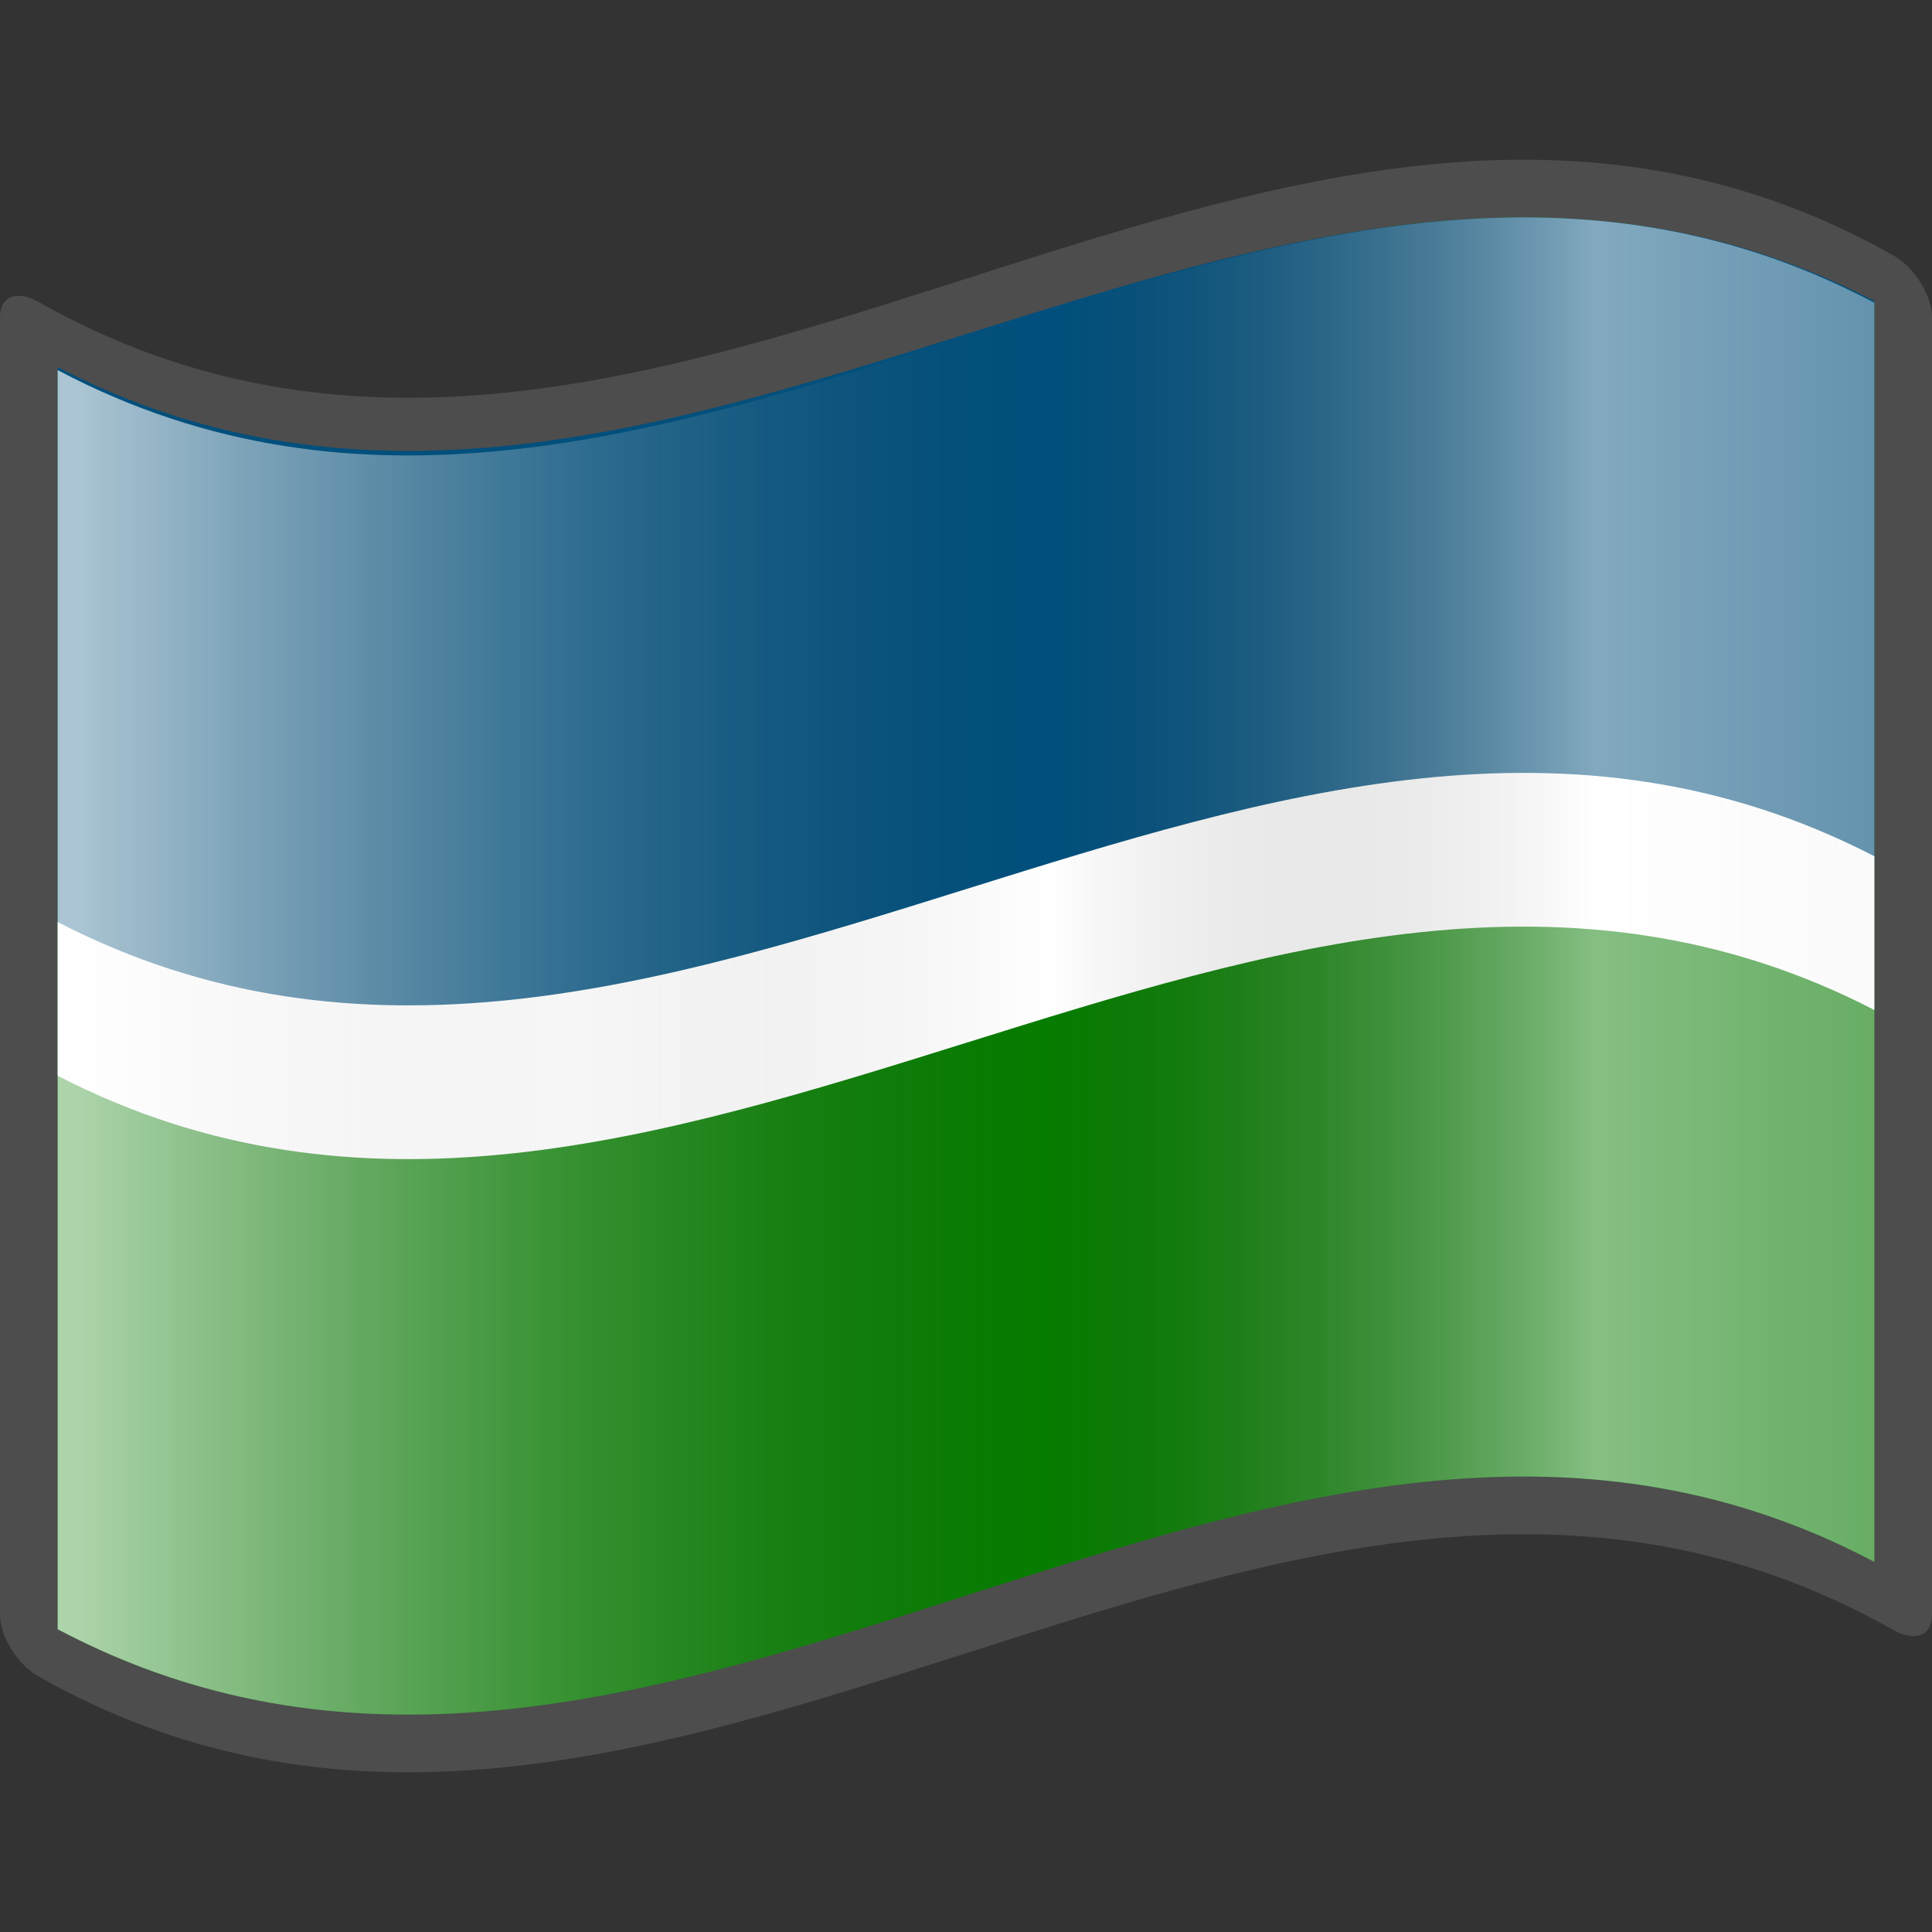
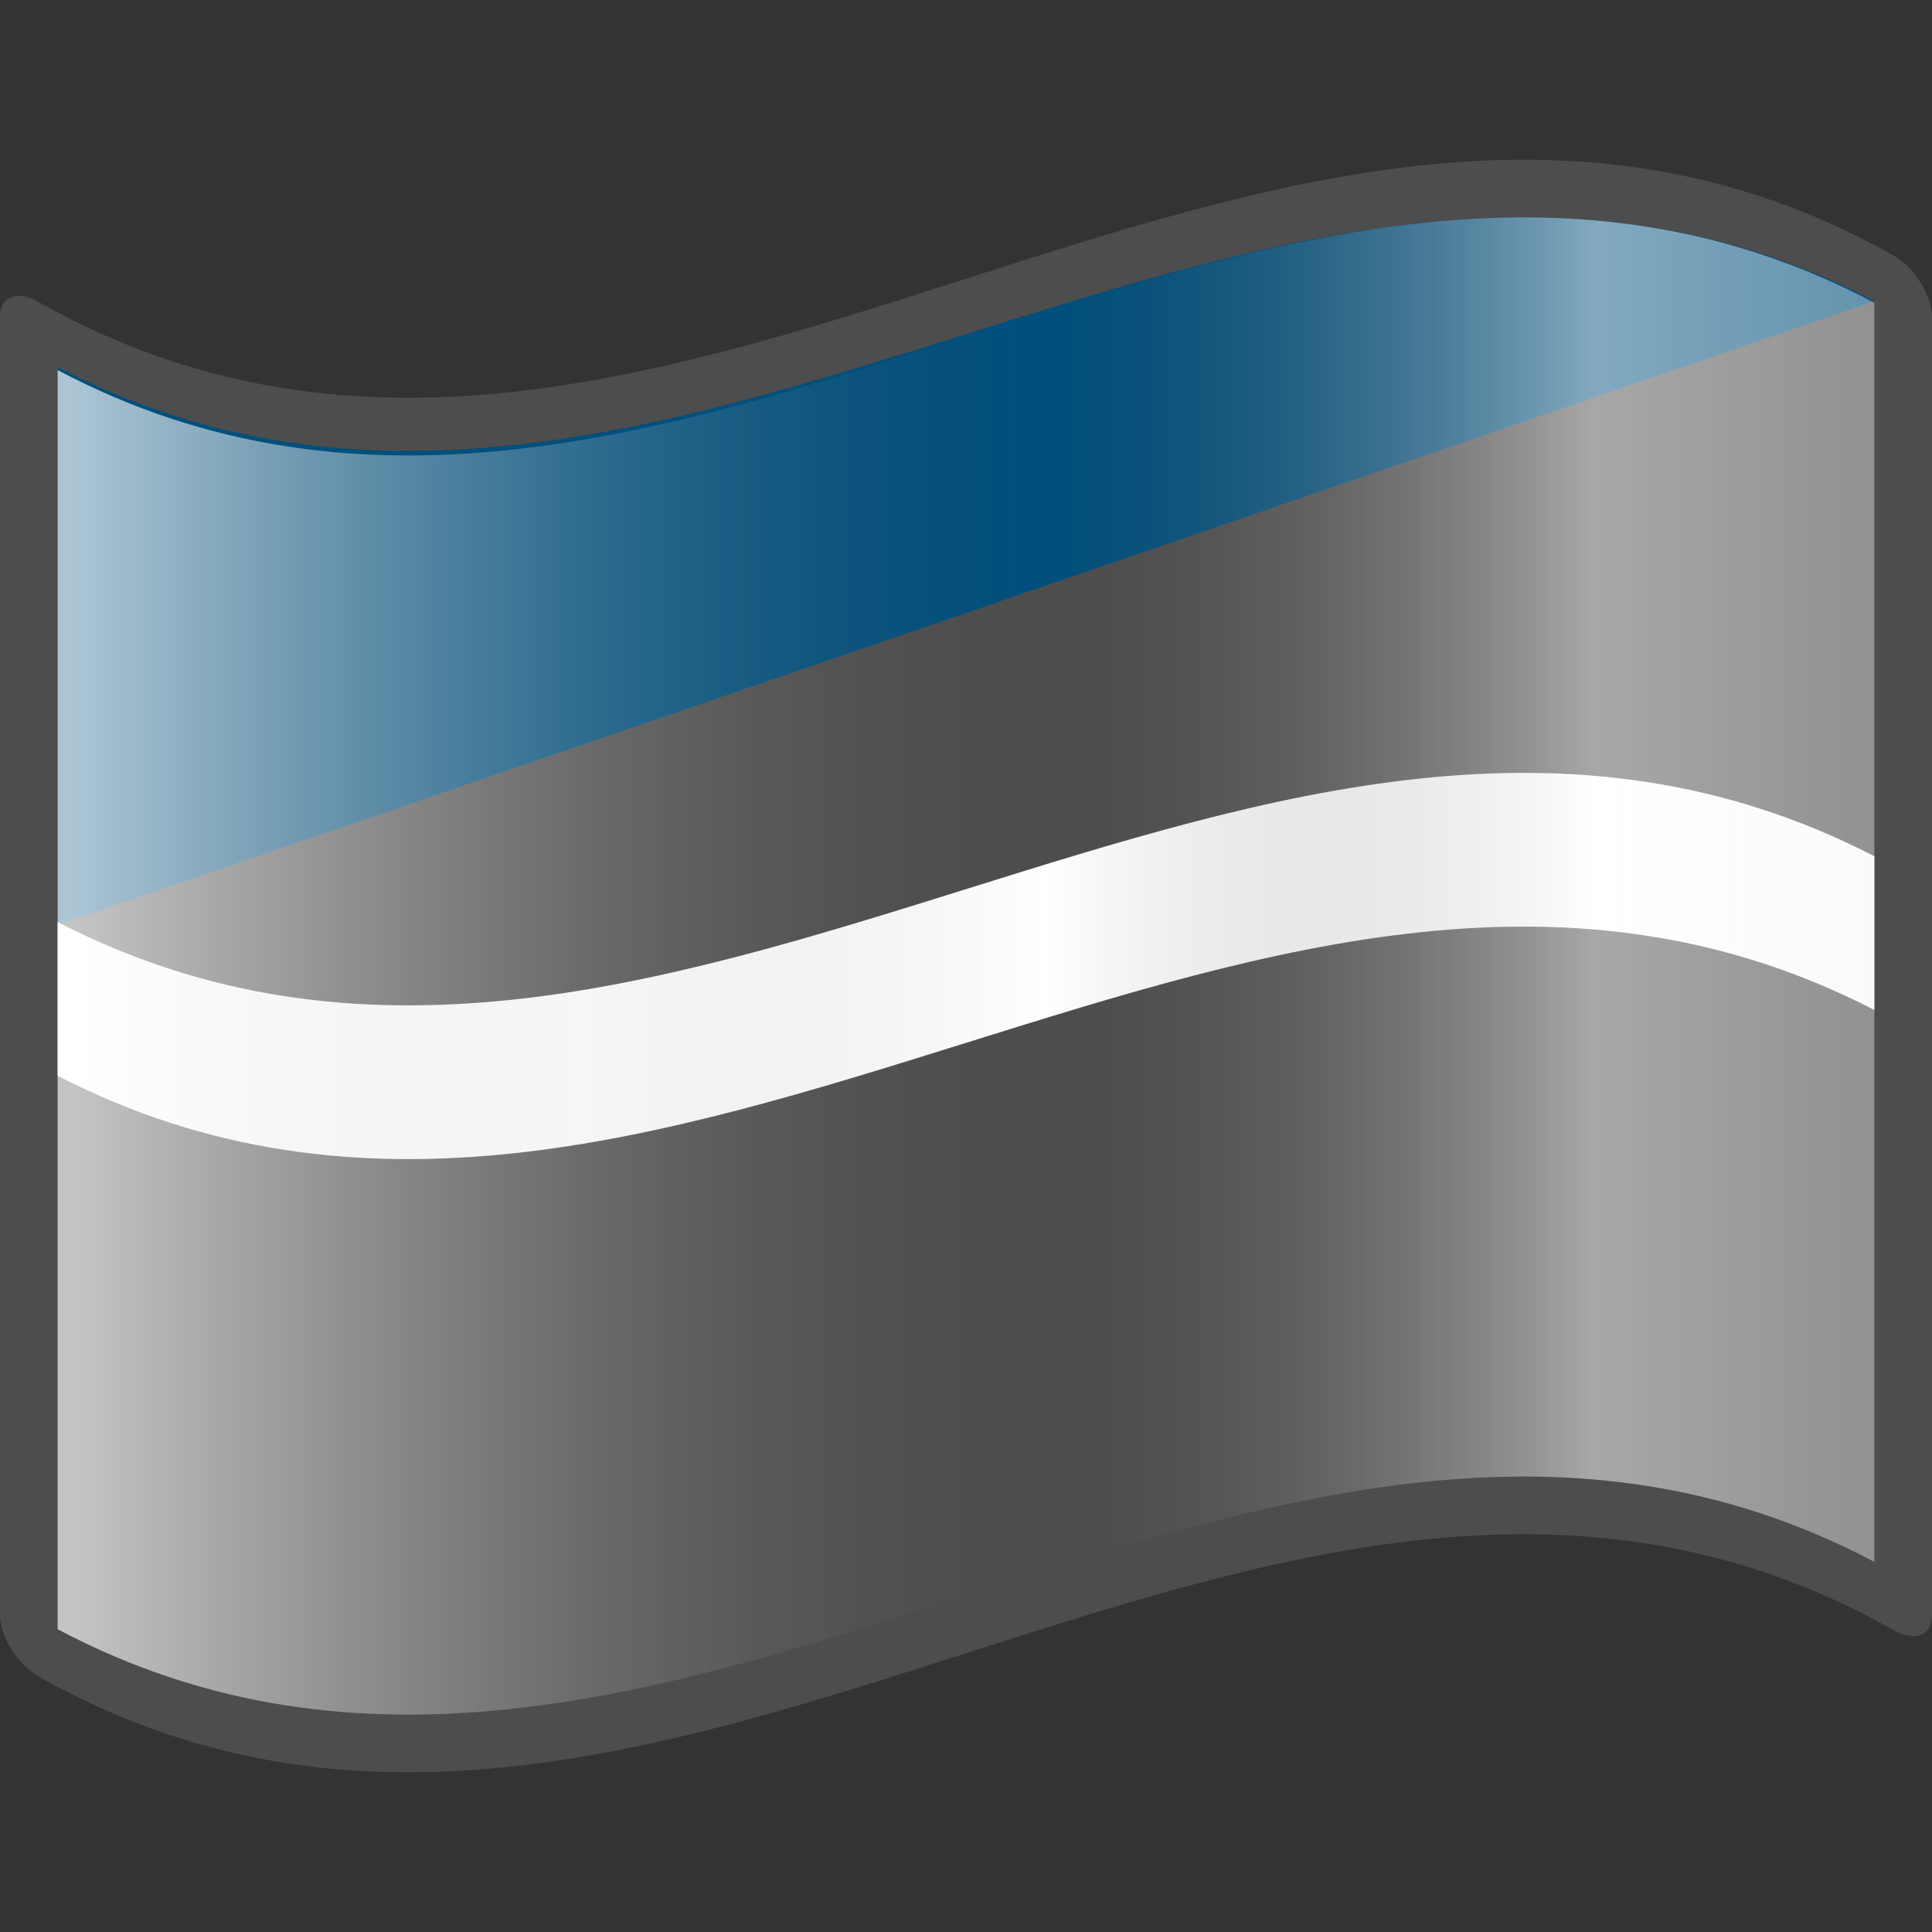
<svg xmlns="http://www.w3.org/2000/svg" xmlns:ns1="http://www.serif.com/" width="100%" height="100%" viewBox="0 0 48 48" version="1.1" xml:space="preserve" style="fill-rule:evenodd;clip-rule:evenodd;stroke-linejoin:round;stroke-miterlimit:2;">
  <rect x="0" y="0" width="48" height="48" fill="#333333" stroke="none" />
  <g transform="matrix(1,0,0,1,-48,-1200)">
    <g transform="matrix(0.25,0,0,0.25,48,1200)">
      <g id="Kantemosha-and-Ambrazka-icon" ns1:id="Kantemosha and Ambrazka icon">
        <g id="use34054-0">
          <path id="polyline3012" d="M0,192L0,0L192,0L192,192" style="fill:none;fill-rule:nonzero;" />
          <path id="path13467-1" d="M186.27,24.354C125.454,-7.822 64.638,64.387 3.821,30.004C1.711,28.813 0,29.41 0,31.522L0,160.478C0,162.586 1.711,165.412 3.821,166.601C65.274,201.345 126.727,127.253 188.179,161.996C190.289,163.187 192,162.591 192,160.478L192,31.522C192,29.414 190.289,26.589 188.179,25.398C187.543,25.039 186.907,24.691 186.27,24.354Z" style="fill:rgb(77,77,77);fill-rule:nonzero;" />
-           <path id="path13471-2" d="M186.27,155.22C126.09,123.381 65.911,193.752 5.732,161.916L5.732,36.781C65.911,68.618 126.092,-1.753 186.27,30.086L186.27,155.22Z" style="fill:rgb(6,124,0);fill-rule:nonzero;" />
-           <path id="path13477-8" d="M5.732,91.903C65.911,123.13 126.092,54.106 186.27,85.336L186.27,29.923C126.09,-1.306 65.911,67.718 5.732,36.49L5.732,91.903Z" style="fill:rgb(0,79,124);fill-rule:nonzero;" />
+           <path id="path13477-8" d="M5.732,91.903L186.27,29.923C126.09,-1.306 65.911,67.718 5.732,36.49L5.732,91.903Z" style="fill:rgb(0,79,124);fill-rule:nonzero;" />
          <g id="path13479-2" transform="matrix(1,0,0,1,-1.13687e-13,-8.681)">
            <path d="M5.731,100.312L5.731,115.59C65.91,146.68 126.09,77.958 186.269,109.051L186.269,93.774C126.089,62.68 65.91,131.403 5.731,100.312Z" style="fill:white;fill-rule:nonzero;" />
          </g>
          <path id="path13485-7" d="M186.27,155.22C126.09,123.381 65.91,193.753 5.73,161.914L5.73,36.78C65.91,68.618 126.09,-1.753 186.27,30.086L186.27,155.22Z" style="fill:url(#_Linear1);fill-rule:nonzero;" />
        </g>
      </g>
    </g>
  </g>
  <defs>
    <linearGradient id="_Linear1" x1="0" y1="0" x2="1" y2="0" gradientUnits="userSpaceOnUse" gradientTransform="matrix(213.915,0,-0,213.915,5.73,96)">
      <stop offset="0" style="stop-color:white;stop-opacity:0.67" />
      <stop offset="0.24" style="stop-color:rgb(215,215,215);stop-opacity:0.22" />
      <stop offset="0.46" style="stop-color:rgb(77,77,77);stop-opacity:0" />
      <stop offset="0.72" style="stop-color:white;stop-opacity:0.51" />
      <stop offset="0.87" style="stop-color:rgb(242,242,242);stop-opacity:0.4" />
      <stop offset="1" style="stop-color:white;stop-opacity:0.62" />
    </linearGradient>
  </defs>
</svg>